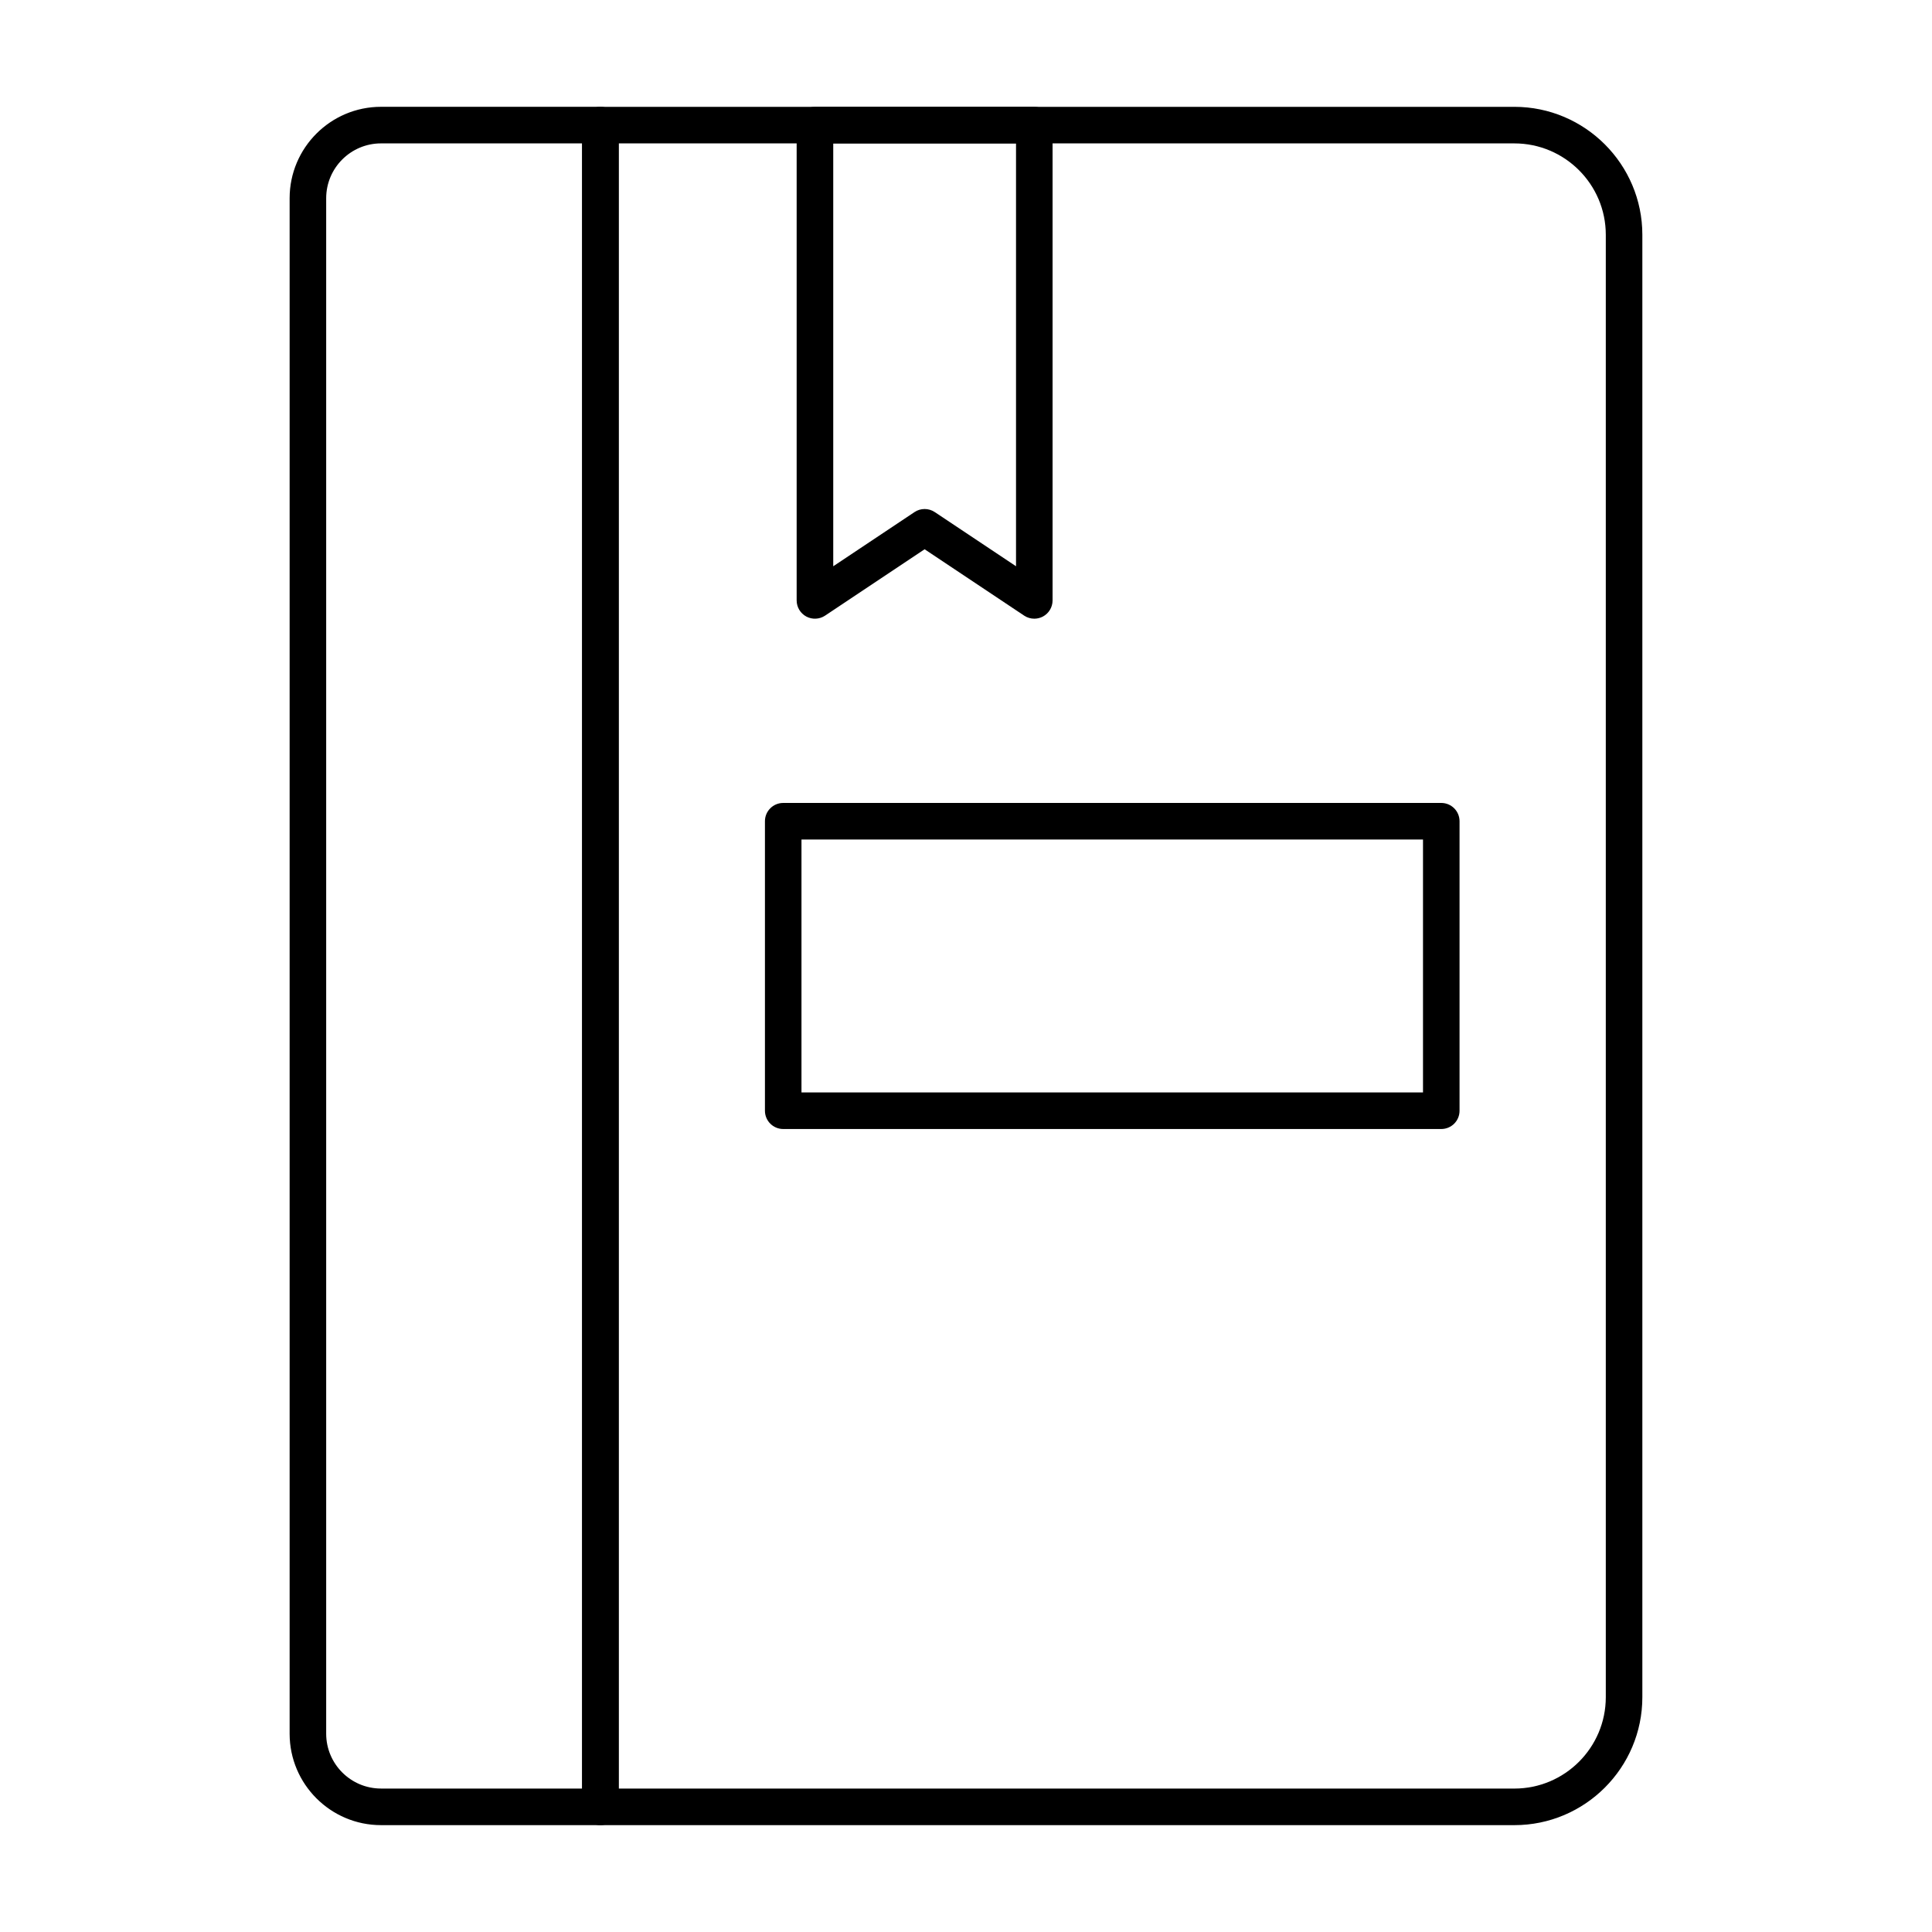
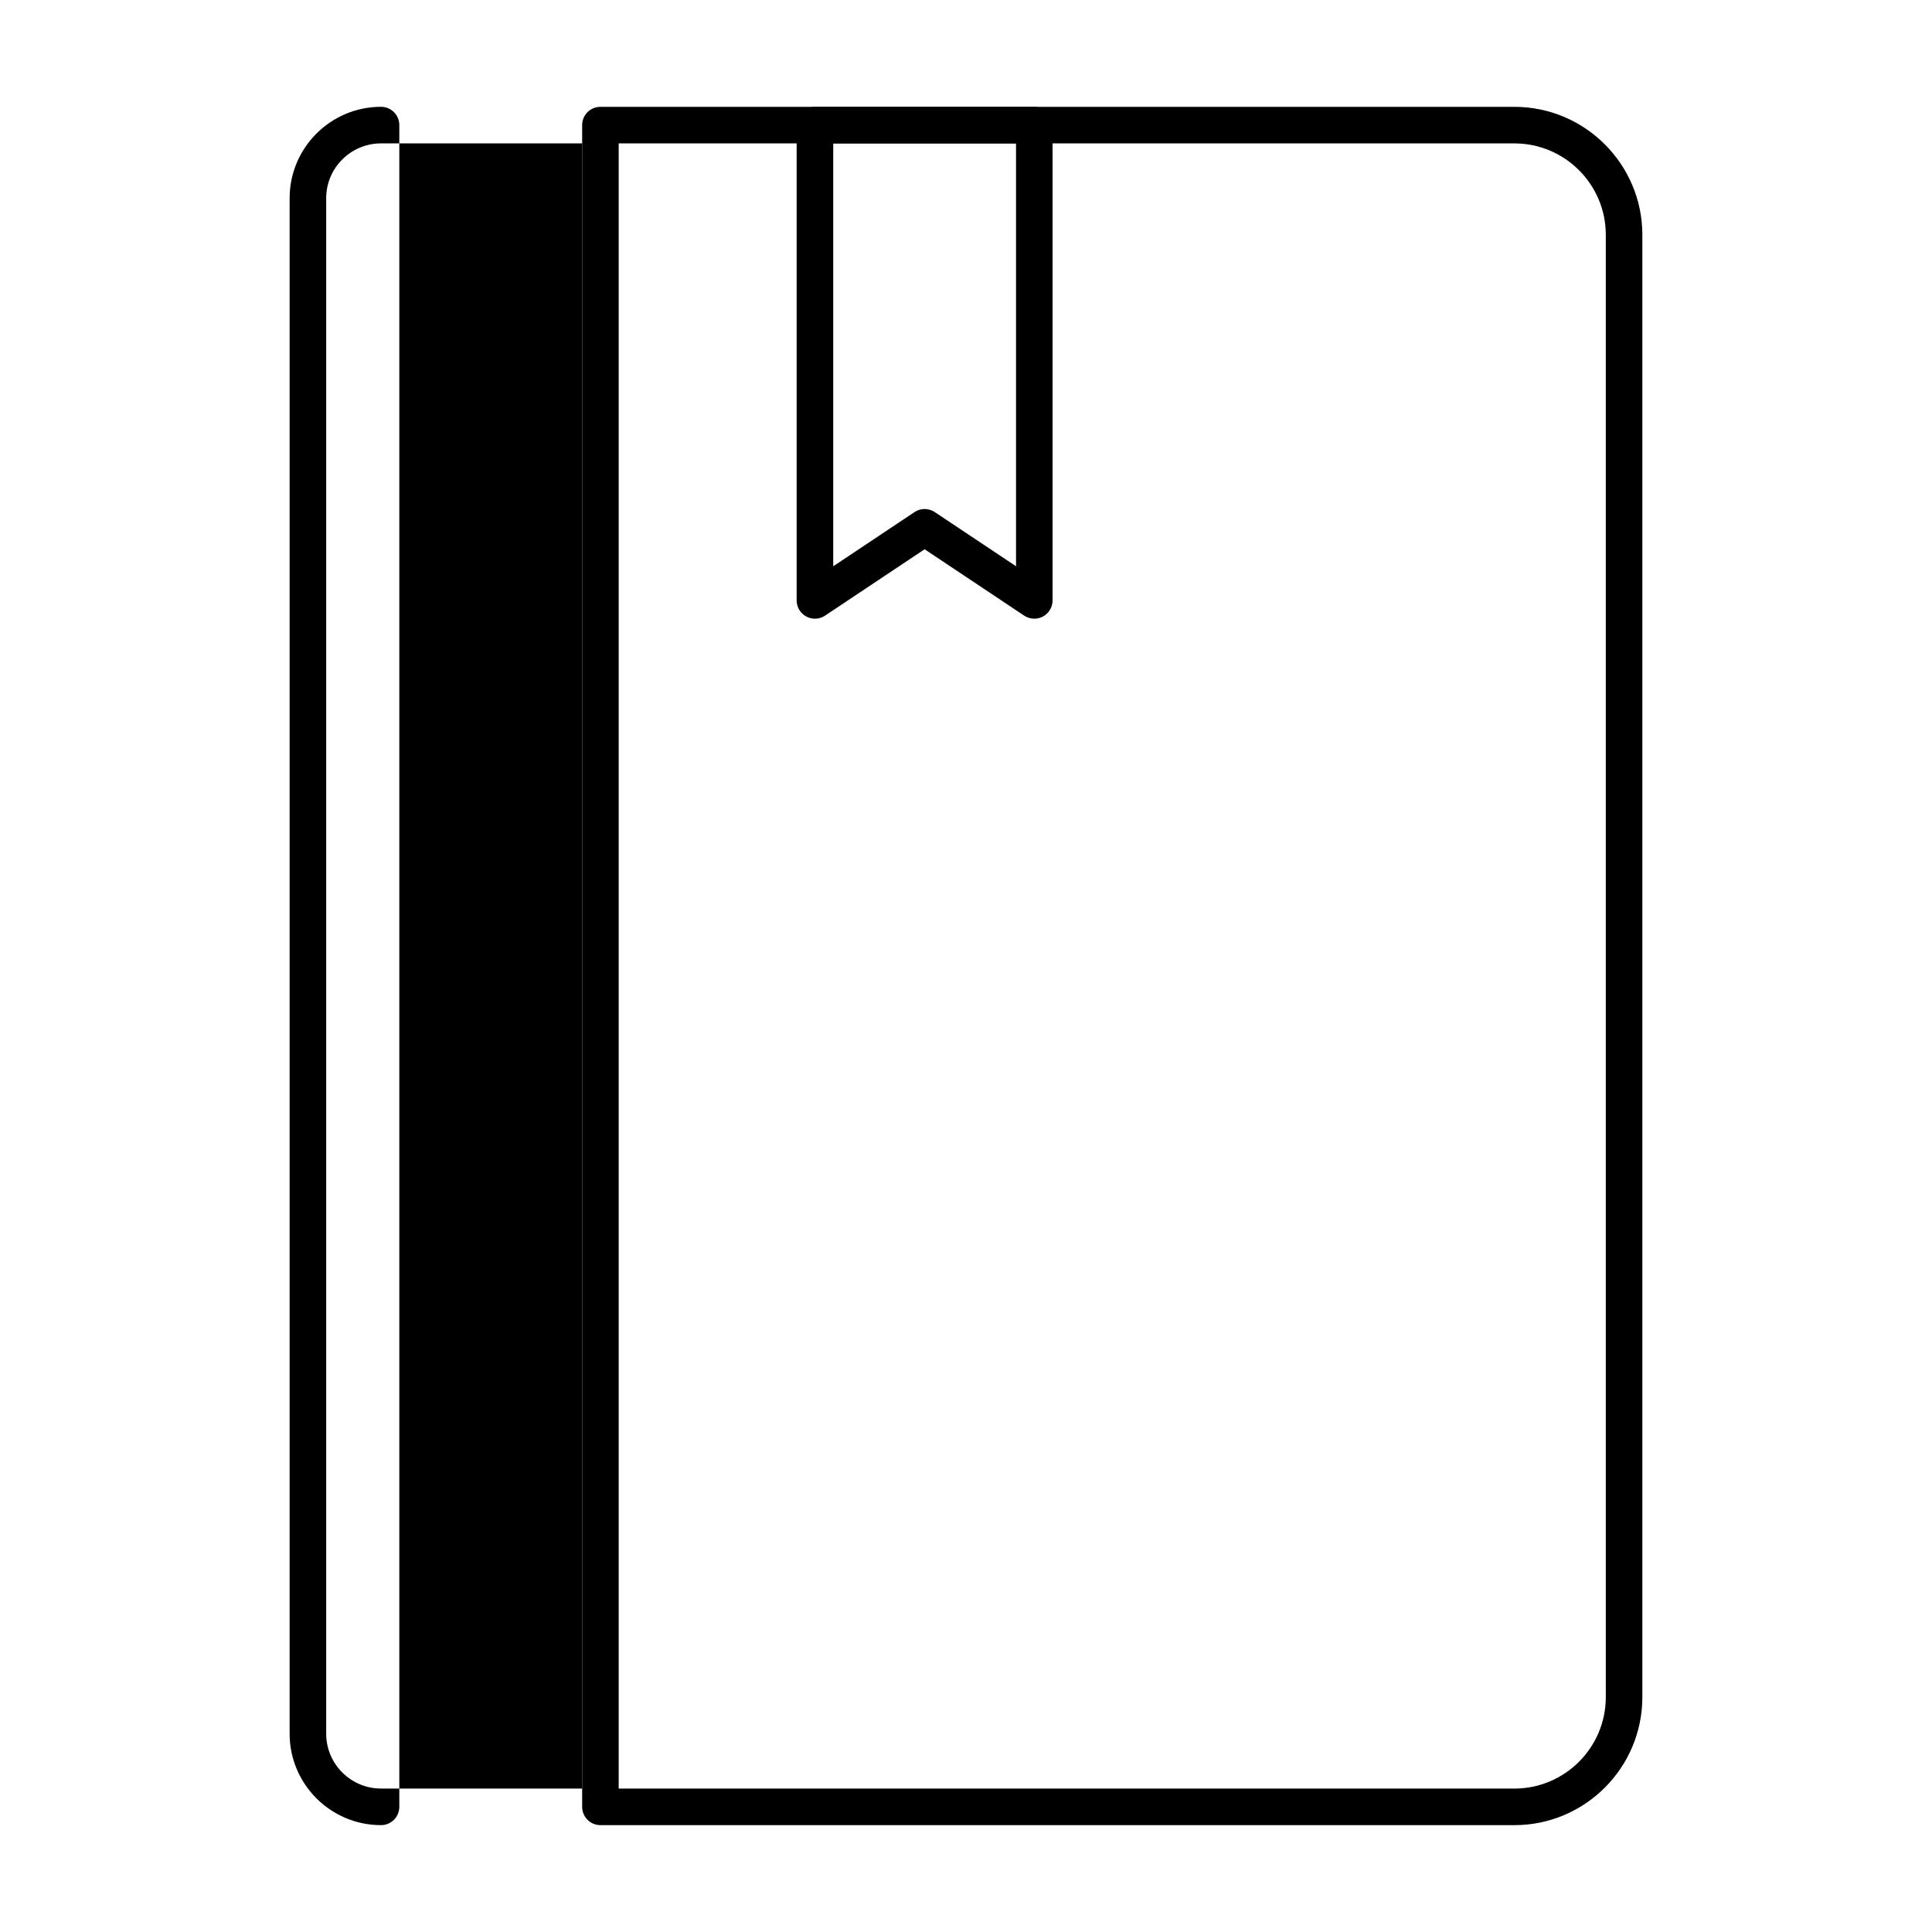
<svg xmlns="http://www.w3.org/2000/svg" fill="#000000" width="800px" height="800px" version="1.1" viewBox="144 144 512 512">
  <g>
-     <path d="m303.11 627.68h-58.133c-13.355 0-24.223-10.867-24.223-24.223v-406.93c0-13.355 10.867-24.223 24.223-24.223h58.133c2.676 0 4.844 2.168 4.844 4.844v445.68c0 2.684-2.168 4.852-4.844 4.852zm-58.133-445.68c-8.016 0-14.535 6.519-14.535 14.531v406.92c0 8.016 6.519 14.531 14.531 14.531h53.289v-435.99z" />
+     <path d="m303.11 627.68h-58.133c-13.355 0-24.223-10.867-24.223-24.223v-406.93c0-13.355 10.867-24.223 24.223-24.223c2.676 0 4.844 2.168 4.844 4.844v445.68c0 2.684-2.168 4.852-4.844 4.852zm-58.133-445.68c-8.016 0-14.535 6.519-14.535 14.531v406.92c0 8.016 6.519 14.531 14.531 14.531h53.289v-435.99z" />
    <path d="m545.33 627.68h-242.21c-2.676 0-4.844-2.168-4.844-4.844v-445.68c0-2.676 2.168-4.844 4.844-4.844h242.21c18.695 0 33.91 15.215 33.91 33.91v387.55c0 18.695-15.215 33.91-33.91 33.91zm-237.37-9.691h237.37c13.355 0 24.223-10.867 24.223-24.223v-387.54c0-13.355-10.867-24.223-24.223-24.223h-237.37z" />
    <path d="m418.1 307.96c-0.941 0-1.879-0.273-2.688-0.812l-26.379-17.586-26.379 17.586c-1.477 0.988-3.398 1.082-4.973 0.242-1.574-0.844-2.559-2.488-2.559-4.273v-125.95c0-2.676 2.168-4.844 4.844-4.844h58.133c2.676 0 4.844 2.168 4.844 4.844v125.95c0 1.789-0.984 3.43-2.559 4.273-0.715 0.379-1.5 0.57-2.285 0.57zm-29.066-29.066c0.938 0 1.875 0.27 2.688 0.812l21.535 14.359v-112.06h-48.441v112.06l21.535-14.359c0.812-0.543 1.75-0.812 2.684-0.812z" />
-     <path d="m525.95 443.2h-174.39c-2.676 0-4.844-2.168-4.844-4.844v-76.723c0-2.676 2.168-4.844 4.844-4.844h174.39c2.676 0 4.844 2.168 4.844 4.844v76.723c0.004 2.68-2.164 4.844-4.844 4.844zm-169.55-9.688h164.71v-67.035h-164.71z" />
  </g>
</svg>